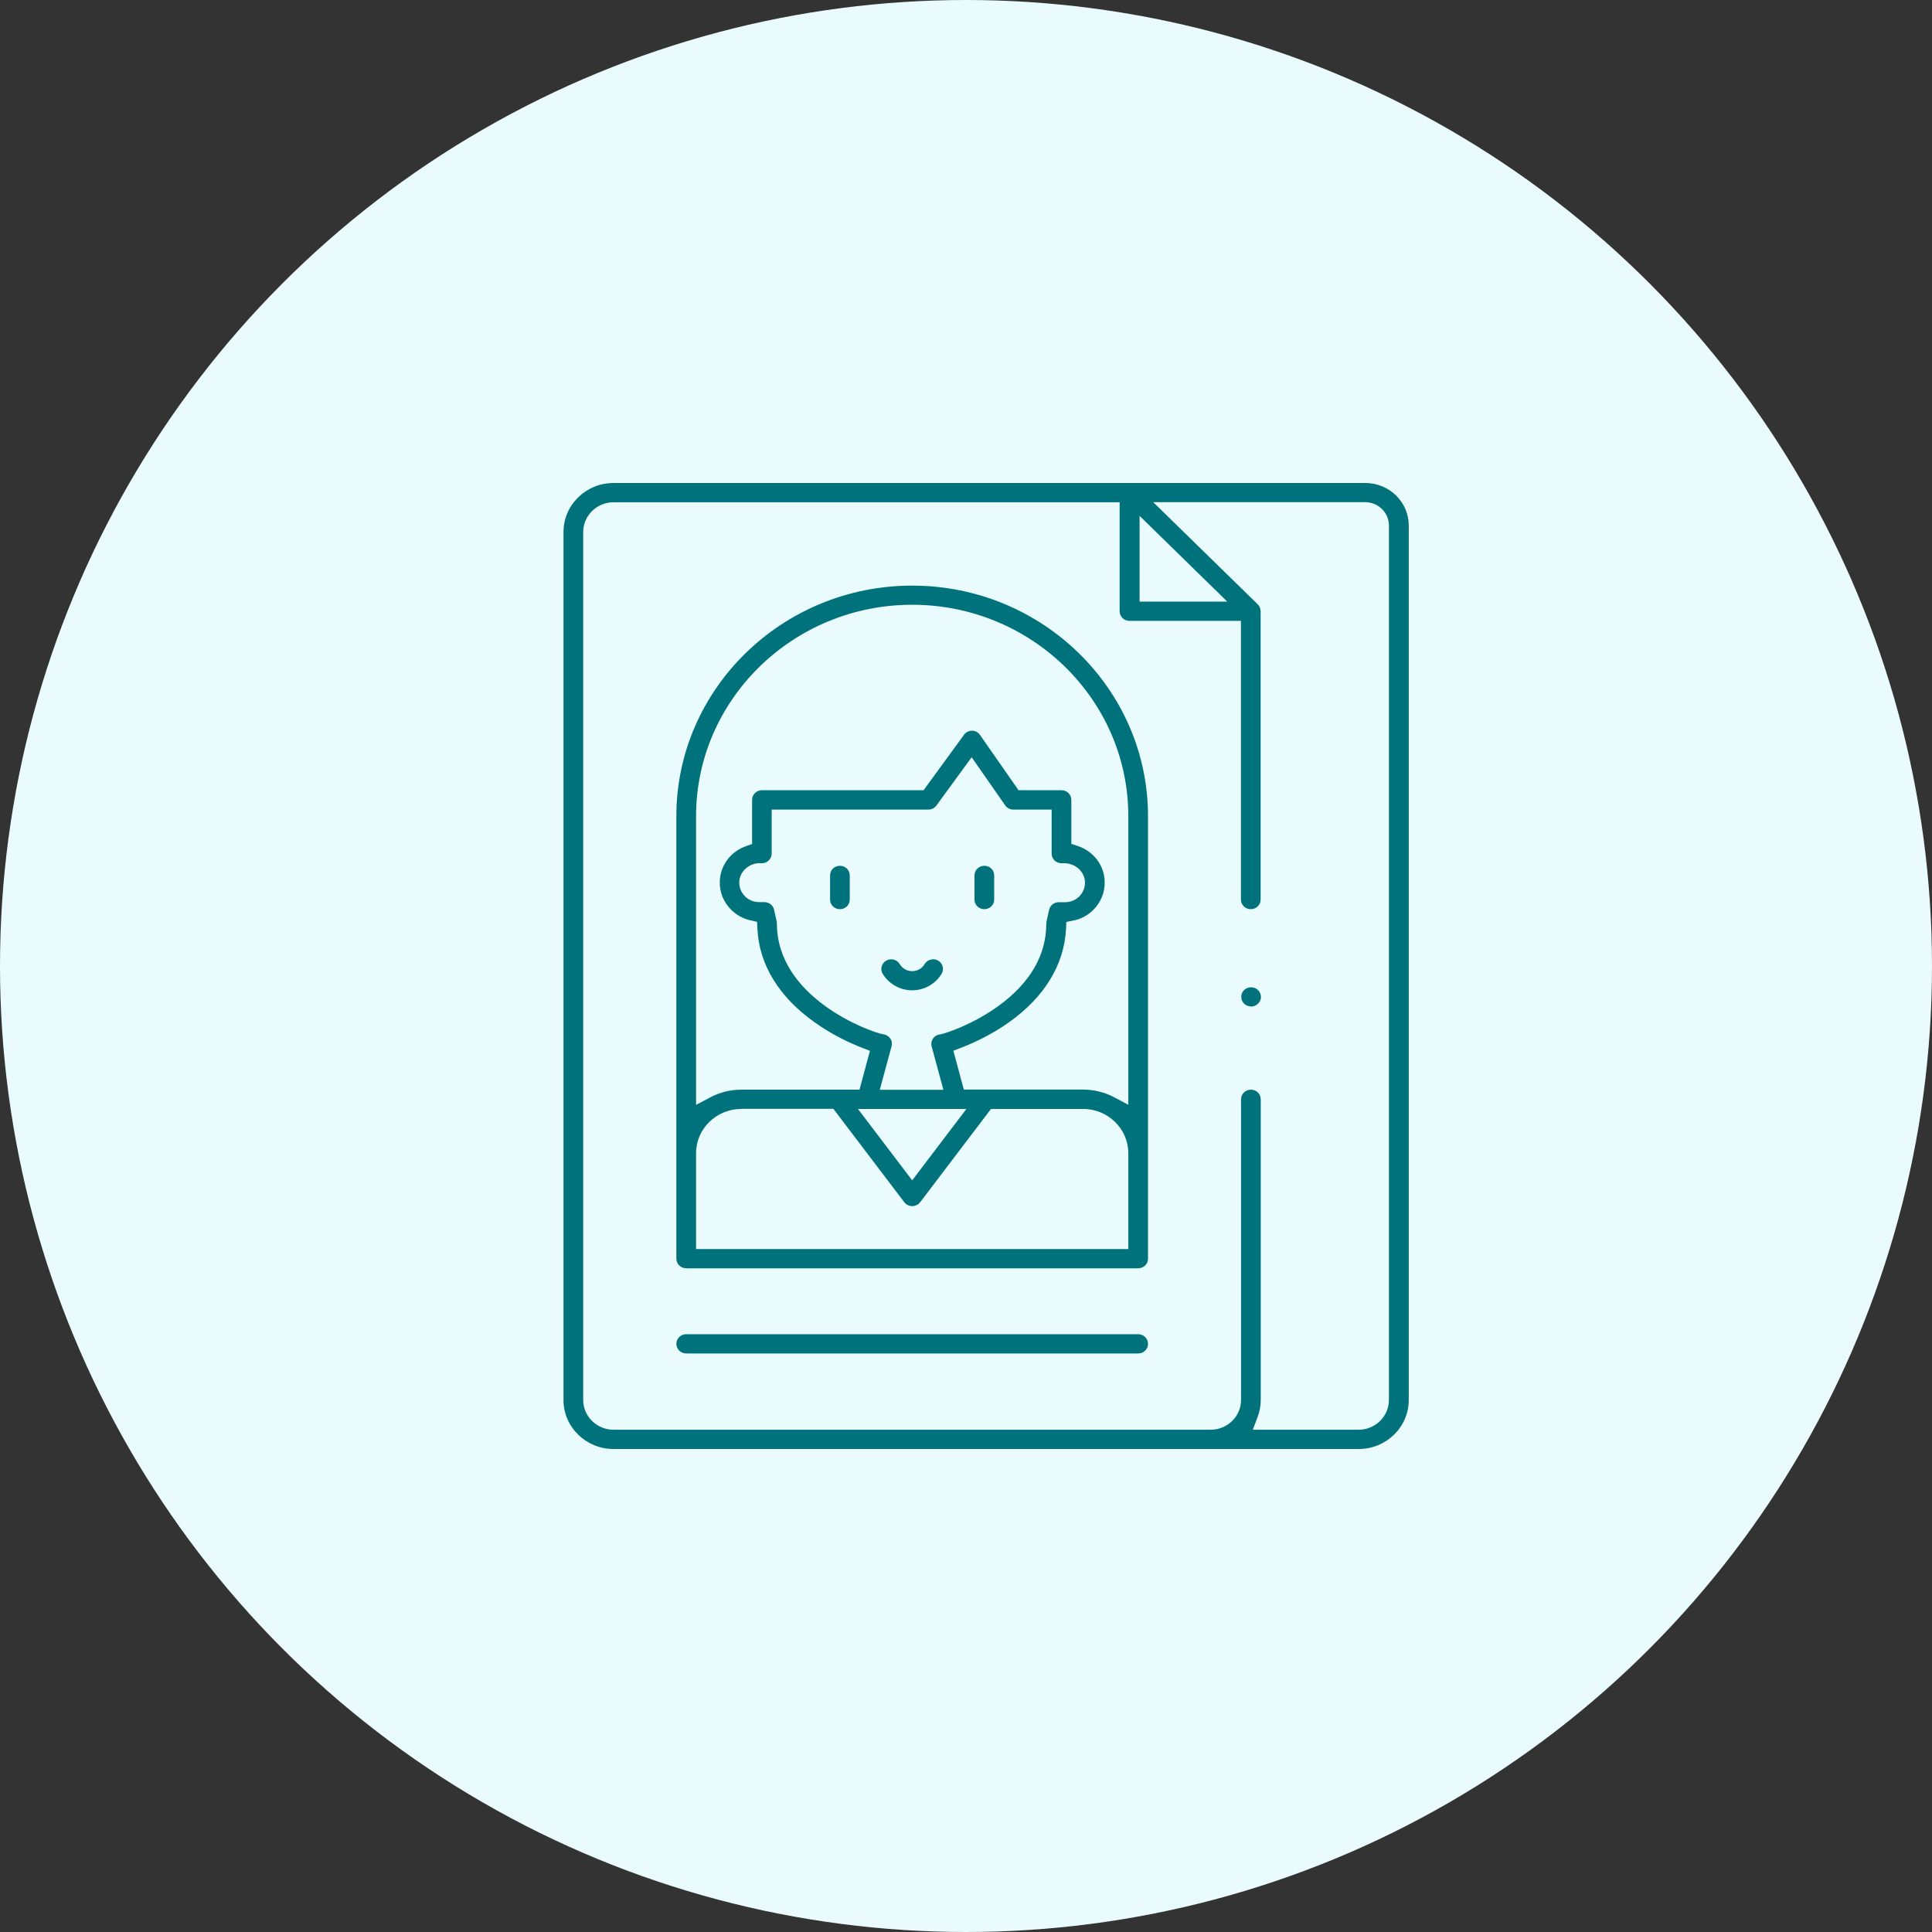
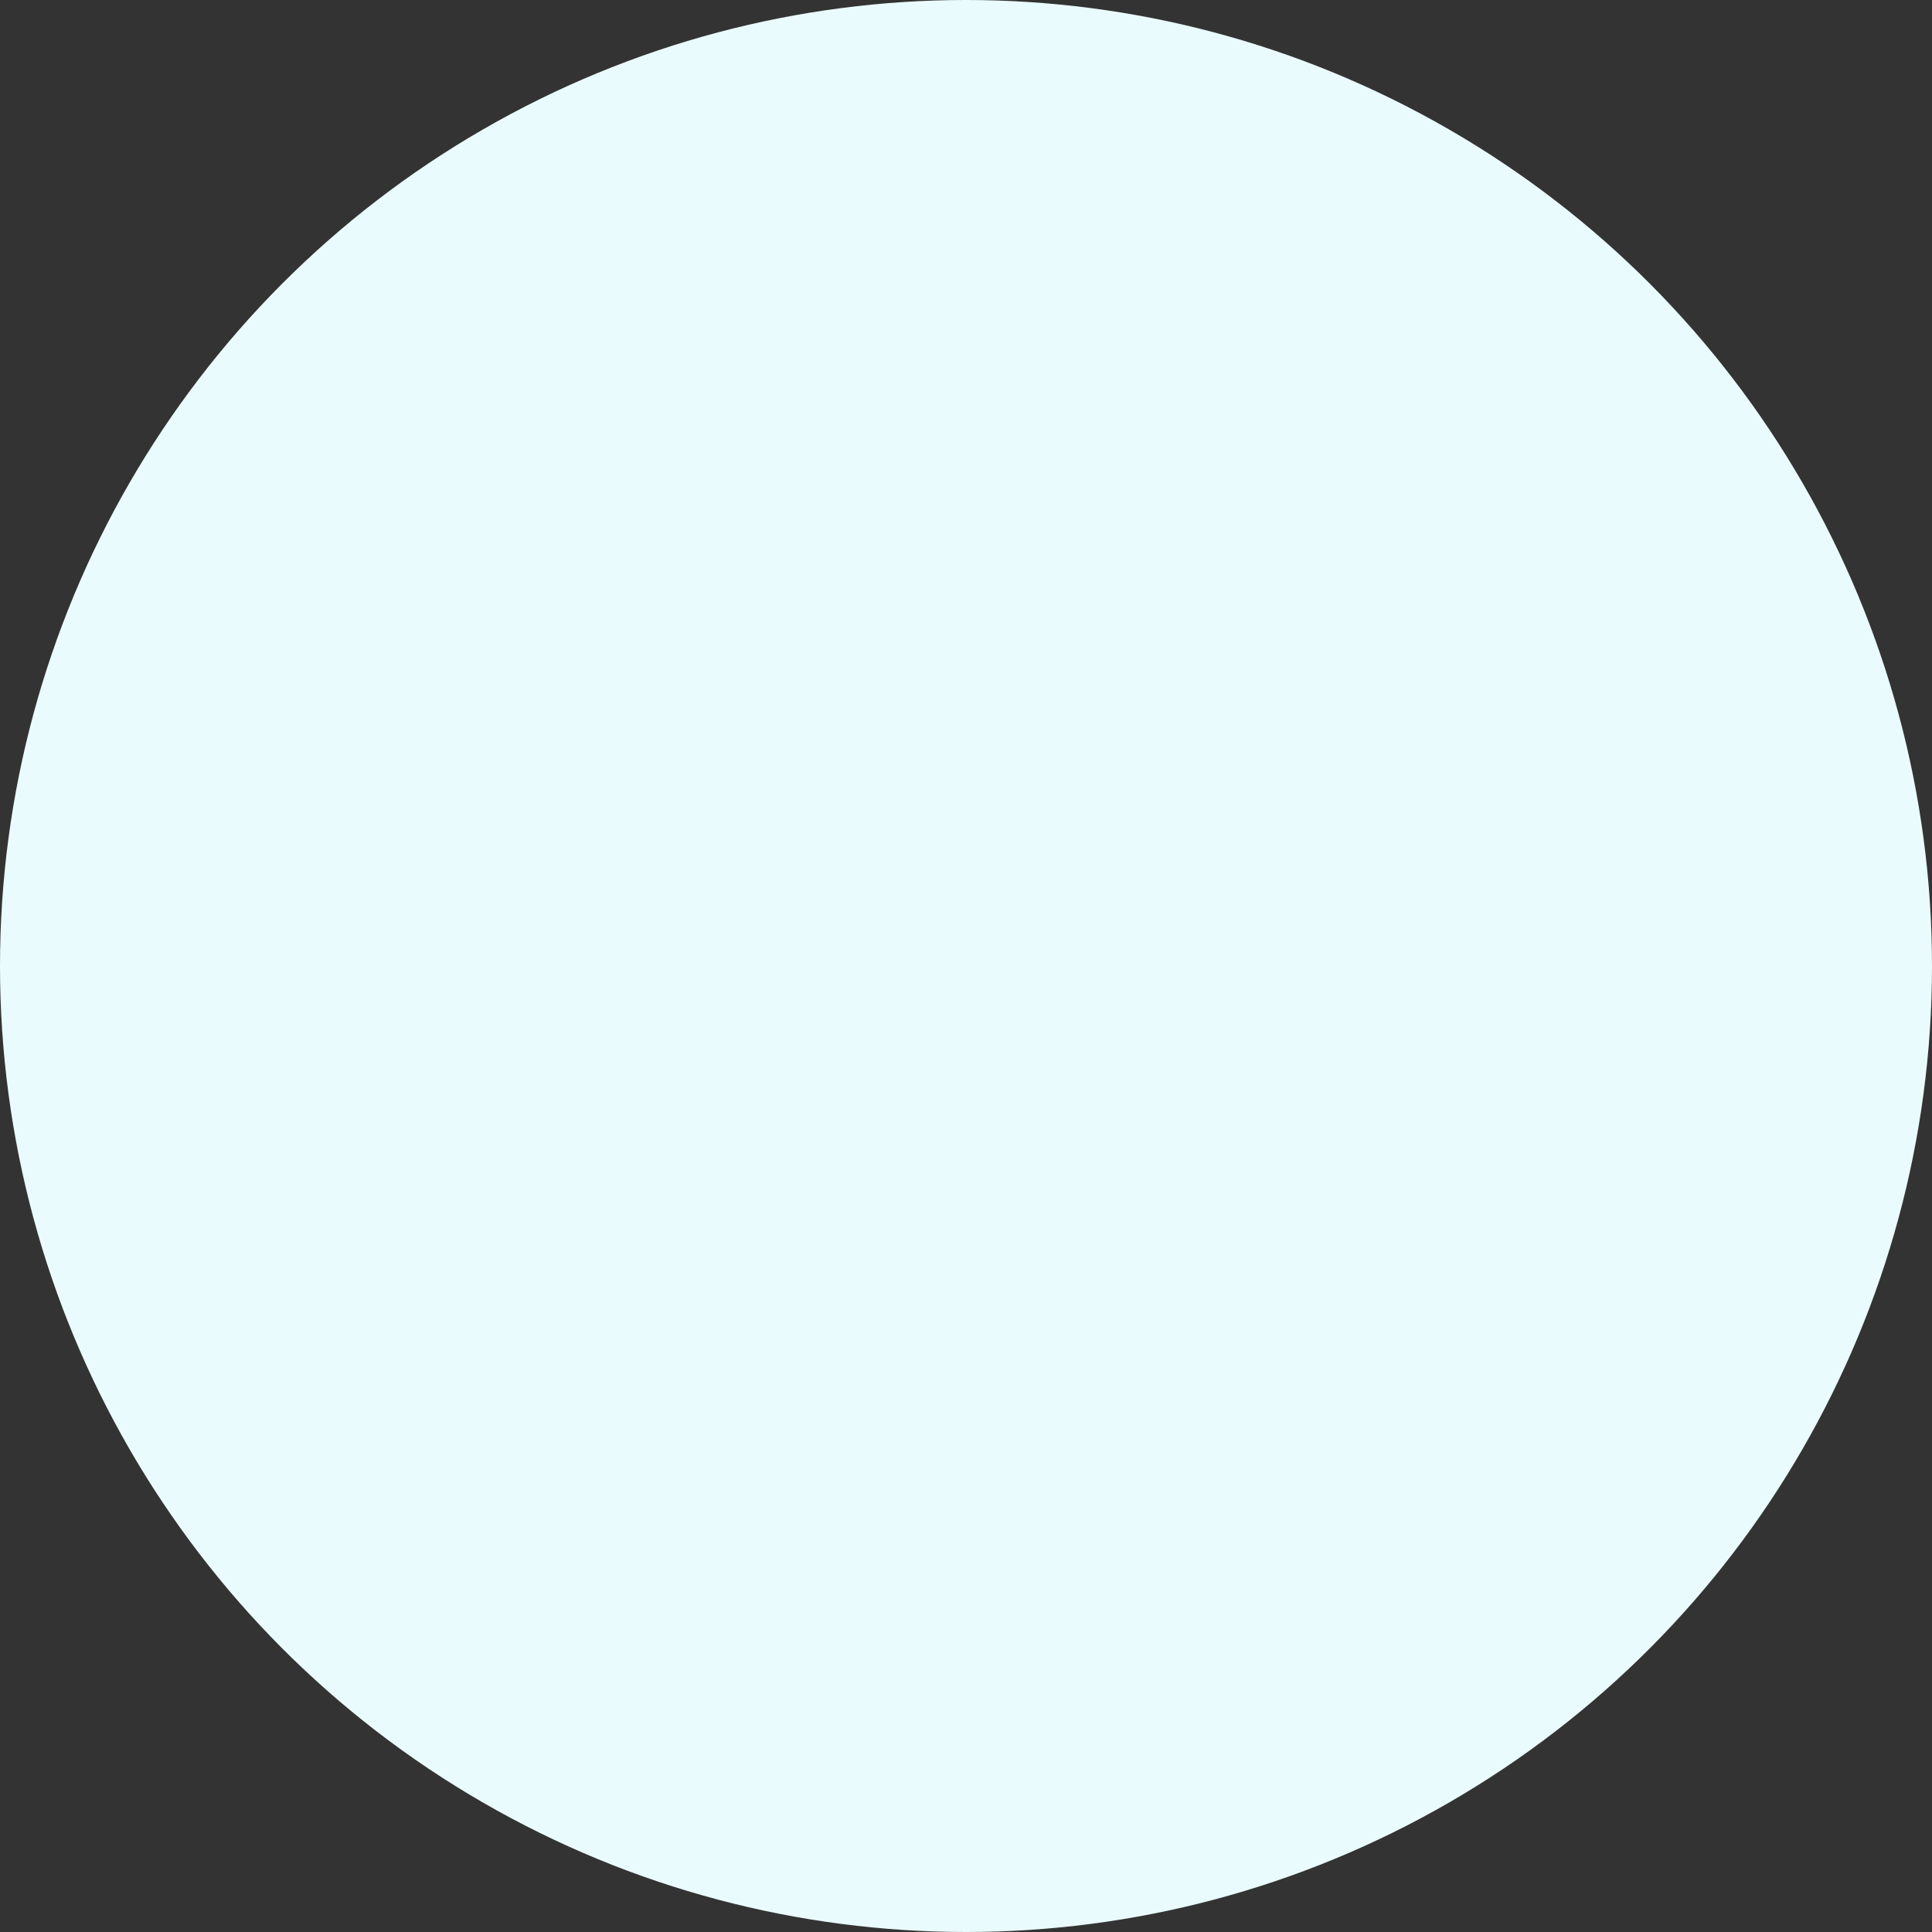
<svg xmlns="http://www.w3.org/2000/svg" width="96" height="96" viewBox="0 0 96 96" fill="none">
  <rect x="0" y="0" width="96" height="96" fill="#333333" stroke="none" />
  <circle cx="48" cy="48" r="48" fill="#EAFBFD" />
  <g clip-path="url(#clip0_7_240)">
    <path d="M62.163 50.01C61.956 50.01 61.767 49.877 61.703 49.687C61.638 49.497 61.703 49.272 61.868 49.157C61.95 49.093 62.056 49.059 62.169 49.059C62.257 49.059 62.345 49.082 62.422 49.128C62.593 49.226 62.687 49.439 62.646 49.63C62.599 49.849 62.393 50.016 62.169 50.016L62.163 50.01Z" fill="#00727C" />
    <path d="M41.735 45.177C41.463 45.177 41.245 44.964 41.245 44.699V43.499C41.245 43.234 41.463 43.02 41.735 43.02C42.006 43.02 42.224 43.234 42.224 43.499V44.699C42.224 44.964 42.006 45.177 41.735 45.177Z" fill="#00727C" />
    <path d="M48.911 45.177C48.64 45.177 48.422 44.964 48.422 44.699V43.499C48.422 43.234 48.64 43.02 48.911 43.02C49.183 43.02 49.401 43.234 49.401 43.499V44.699C49.401 44.964 49.183 45.177 48.911 45.177Z" fill="#00727C" />
    <path d="M45.326 49.208C44.724 49.208 44.164 48.891 43.858 48.383C43.793 48.273 43.775 48.147 43.81 48.02C43.846 47.899 43.922 47.795 44.041 47.731C44.117 47.691 44.2 47.668 44.282 47.668C44.459 47.668 44.618 47.76 44.707 47.904C44.837 48.124 45.067 48.256 45.326 48.256C45.586 48.256 45.816 48.124 45.945 47.904C46.034 47.76 46.193 47.668 46.37 47.668C46.458 47.668 46.541 47.691 46.612 47.731C46.847 47.864 46.924 48.158 46.789 48.383C46.488 48.891 45.928 49.208 45.32 49.208H45.326Z" fill="#00727C" />
    <path d="M30.489 72C29.115 72 28 70.91 28 69.566V26.434C28 25.09 29.115 24 30.489 24H67.842C69.033 24 70 24.946 70 26.111V69.566C70 70.91 68.885 72 67.511 72H30.489ZM30.489 24.957C29.657 24.957 28.979 25.621 28.979 26.434V69.566C28.979 70.379 29.657 71.043 30.489 71.043H60.157C60.989 71.043 61.667 70.379 61.667 69.566V54.624C61.667 54.358 61.885 54.145 62.157 54.145C62.428 54.145 62.646 54.358 62.646 54.624V69.566C62.646 69.855 62.593 70.137 62.493 70.403L62.251 71.043H67.505C68.337 71.043 69.015 70.379 69.015 69.566V26.111C69.015 25.471 68.484 24.952 67.83 24.952H57.303L62.499 30.032C62.587 30.119 62.64 30.246 62.64 30.373V44.698C62.64 44.964 62.422 45.177 62.151 45.177C61.88 45.177 61.661 44.964 61.661 44.698V30.851H56.124C55.853 30.851 55.634 30.638 55.634 30.373V24.957H30.489ZM56.625 29.894H60.983L56.625 25.632V29.894Z" fill="#00727C" />
    <path d="M34.098 63.021C33.827 63.021 33.608 62.808 33.608 62.542V40.558C33.608 34.243 38.863 29.099 45.326 29.099C51.789 29.099 57.044 34.237 57.044 40.558V62.542C57.044 62.808 56.826 63.021 56.554 63.021H34.098ZM36.834 55.103C35.596 55.103 34.587 56.089 34.587 57.3V62.064H56.065V57.3C56.065 56.089 55.056 55.103 53.818 55.103H49.242L45.721 59.739C45.627 59.861 45.485 59.93 45.326 59.93C45.167 59.93 45.025 59.855 44.931 59.734L41.41 55.097H36.834V55.103ZM45.326 58.65L48.021 55.103H42.631L45.326 58.65ZM48.292 36.308C48.458 36.308 48.605 36.388 48.693 36.515L50.61 39.266H52.745C53.016 39.266 53.234 39.48 53.234 39.745V41.931L53.565 42.04C54.343 42.305 54.862 42.992 54.891 43.788C54.909 44.318 54.714 44.814 54.343 45.195C54.072 45.472 53.73 45.662 53.352 45.737L52.986 45.812L52.969 46.175C52.874 47.94 51.901 49.537 50.156 50.783C49.212 51.458 48.263 51.867 47.779 52.052L47.372 52.208L47.891 54.14H53.818C54.349 54.14 54.88 54.272 55.345 54.514L56.065 54.895V40.552C56.065 34.762 51.247 30.05 45.326 30.05C39.405 30.05 34.587 34.768 34.587 40.558V54.901L35.307 54.52C35.773 54.272 36.303 54.145 36.834 54.145H42.708L43.227 52.213L42.826 52.058C42.342 51.873 41.393 51.458 40.449 50.777C38.698 49.526 37.724 47.928 37.636 46.164L37.618 45.806L37.265 45.725C36.905 45.639 36.575 45.454 36.315 45.189C35.944 44.808 35.743 44.312 35.767 43.782C35.796 43.003 36.297 42.323 37.052 42.052L37.371 41.936V39.745C37.371 39.48 37.589 39.266 37.86 39.266H45.892L47.903 36.509C47.998 36.383 48.139 36.308 48.304 36.308H48.292ZM37.76 42.888C37.212 42.888 36.752 43.309 36.734 43.822C36.722 44.18 36.905 44.422 37.011 44.532C37.117 44.641 37.359 44.826 37.724 44.826H37.984C38.214 44.826 38.414 44.981 38.462 45.2L38.591 45.777C38.597 45.812 38.603 45.846 38.603 45.881C38.603 49.584 43.197 51.268 43.887 51.394H43.905C44.041 51.417 44.158 51.492 44.241 51.608C44.318 51.717 44.335 51.856 44.3 51.994L43.716 54.151H46.877L46.293 51.994C46.258 51.862 46.281 51.723 46.358 51.608C46.435 51.492 46.559 51.417 46.694 51.4H46.712C47.042 51.337 48.393 50.875 49.619 49.981C51.188 48.84 51.99 47.461 51.99 45.887C51.99 45.852 51.99 45.818 52.002 45.783L52.131 45.206C52.179 44.987 52.379 44.831 52.609 44.831H52.922C53.287 44.831 53.523 44.647 53.635 44.537C53.741 44.428 53.924 44.185 53.912 43.828C53.895 43.315 53.435 42.894 52.886 42.894H52.745C52.474 42.894 52.255 42.68 52.255 42.415V40.229H50.35C50.191 40.229 50.038 40.148 49.95 40.022L48.281 37.628L46.529 40.027C46.435 40.154 46.287 40.229 46.134 40.229H38.344V42.415C38.344 42.68 38.126 42.894 37.854 42.894H37.76V42.888Z" fill="#00727C" />
    <path d="M34.098 67.253C33.827 67.253 33.608 67.04 33.608 66.775C33.608 66.509 33.827 66.296 34.098 66.296H56.554C56.826 66.296 57.044 66.509 57.044 66.775C57.044 67.04 56.826 67.253 56.554 67.253H34.098Z" fill="#00727C" />
  </g>
  <defs>
    <clipPath id="clip0_7_240">
-       <rect width="42" height="48" fill="white" transform="translate(28 24)" />
-     </clipPath>
+       </clipPath>
  </defs>
</svg>